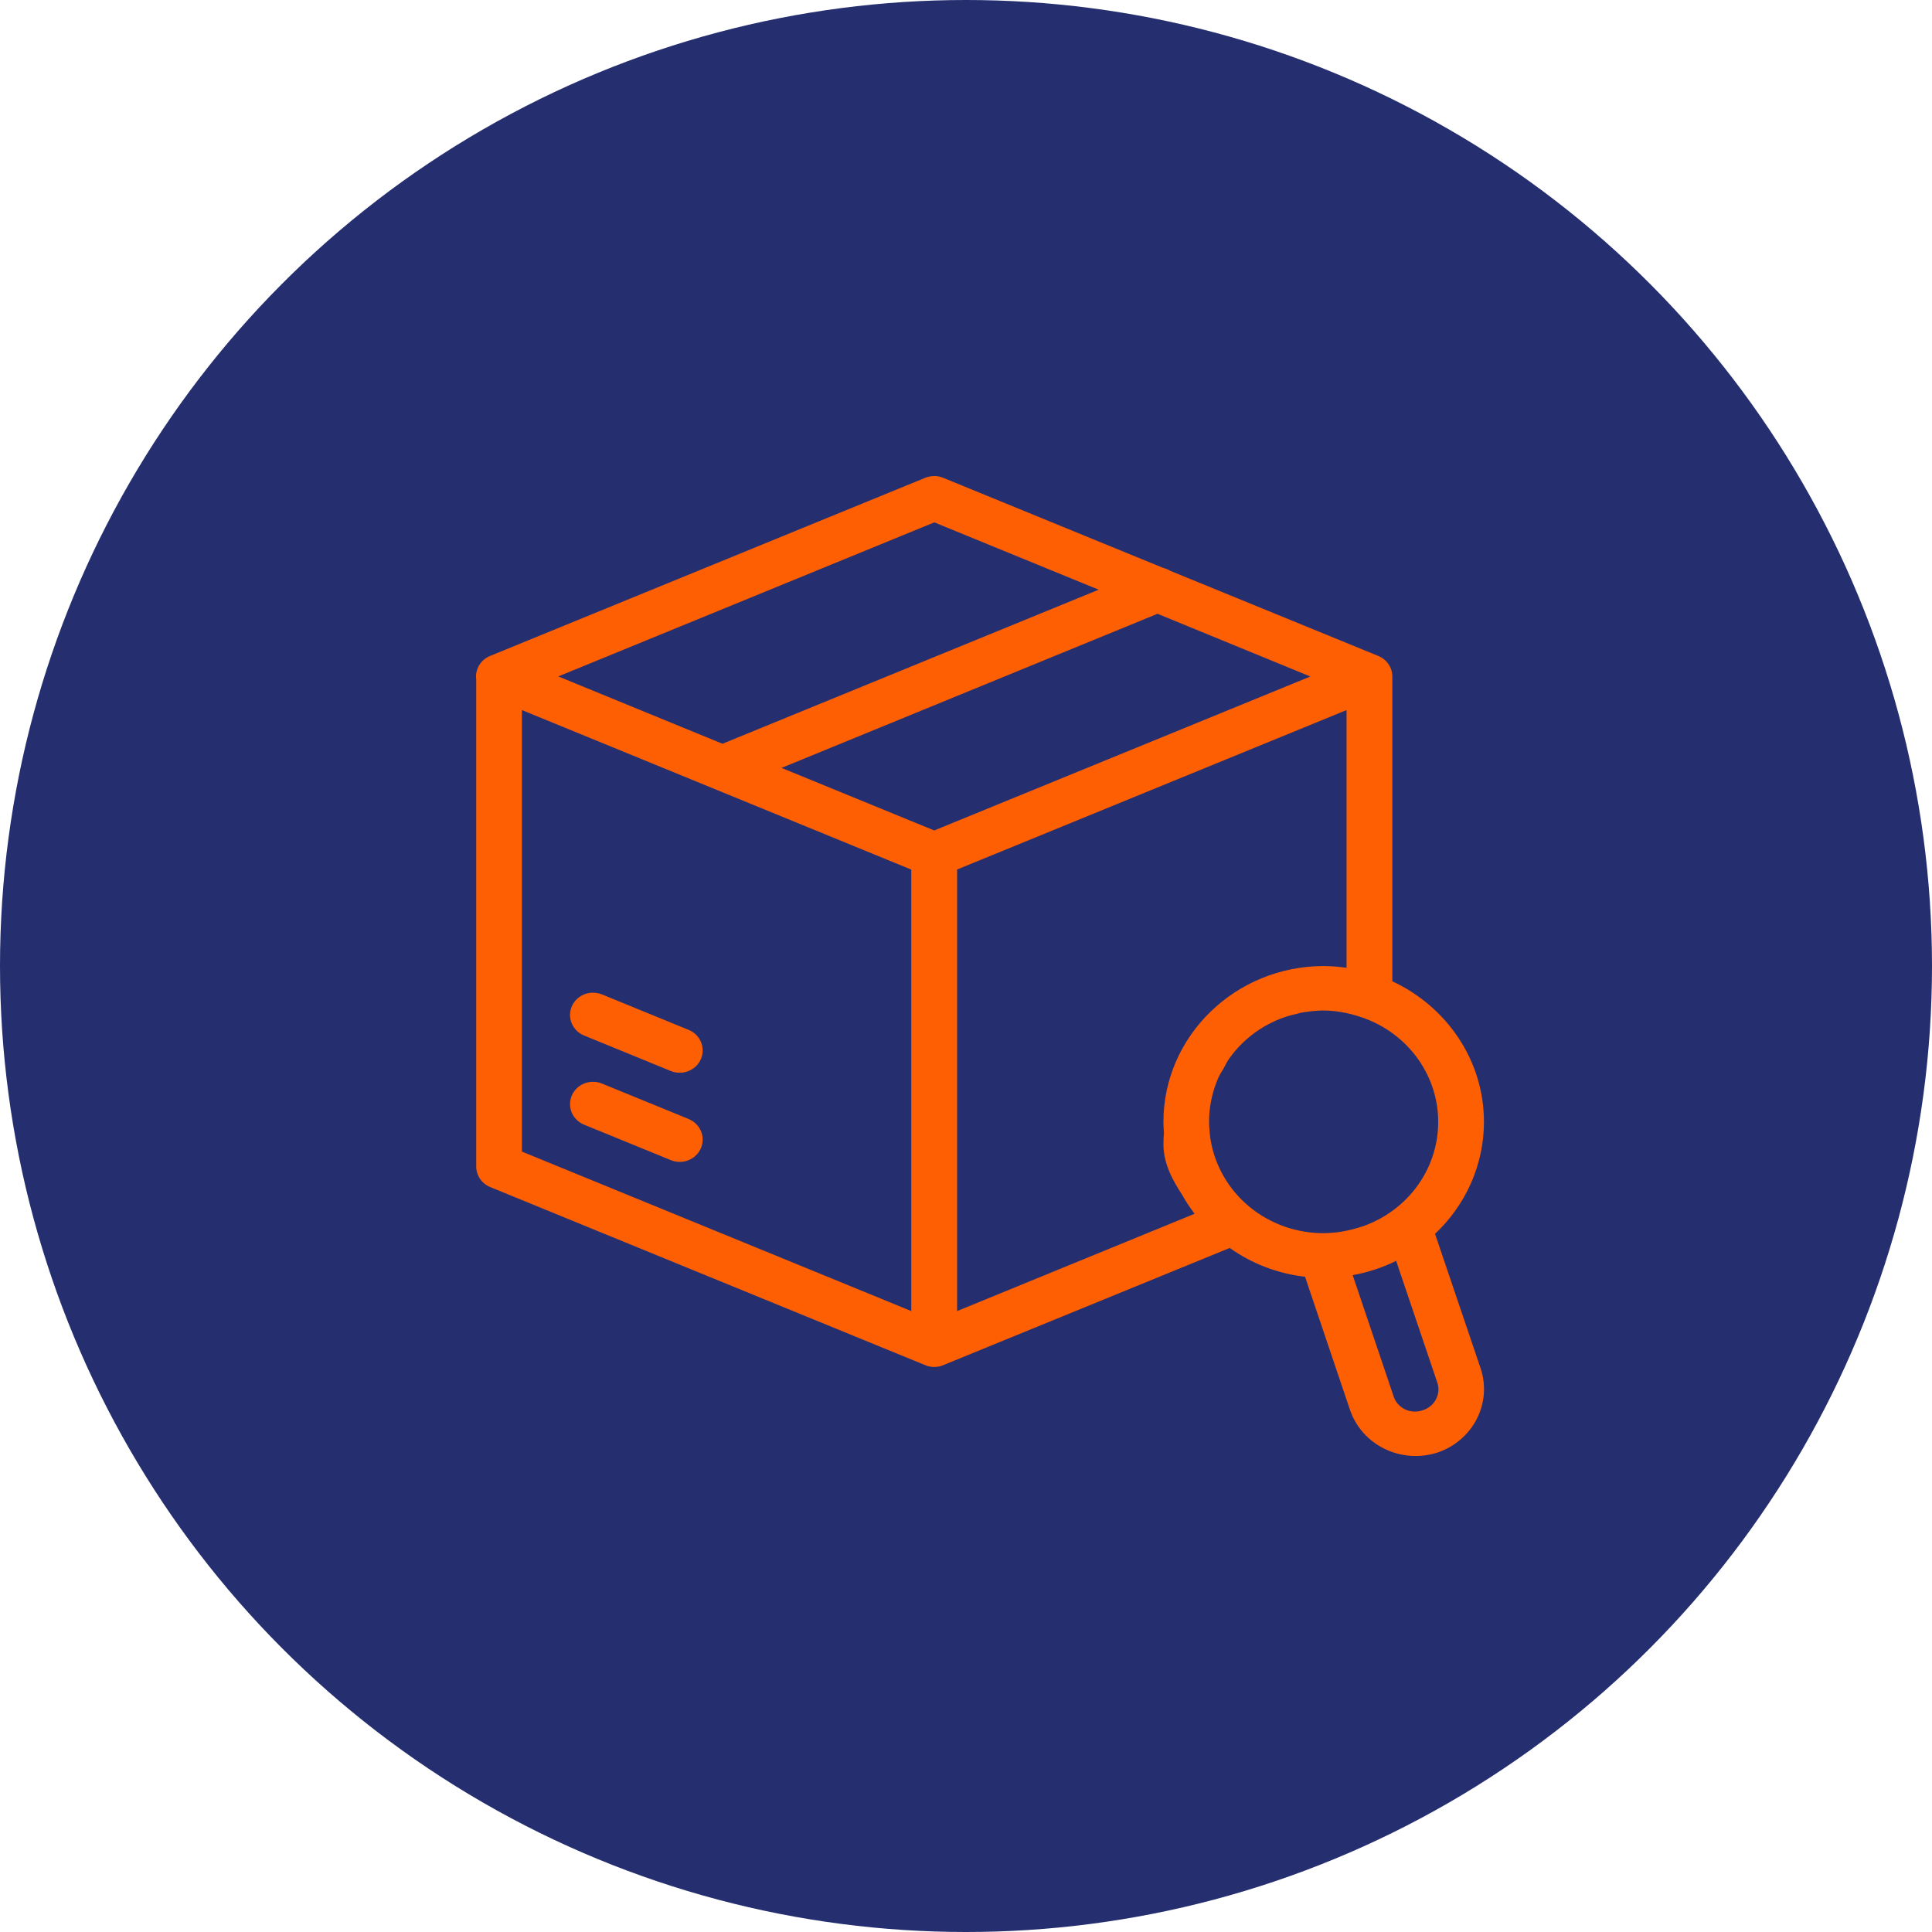
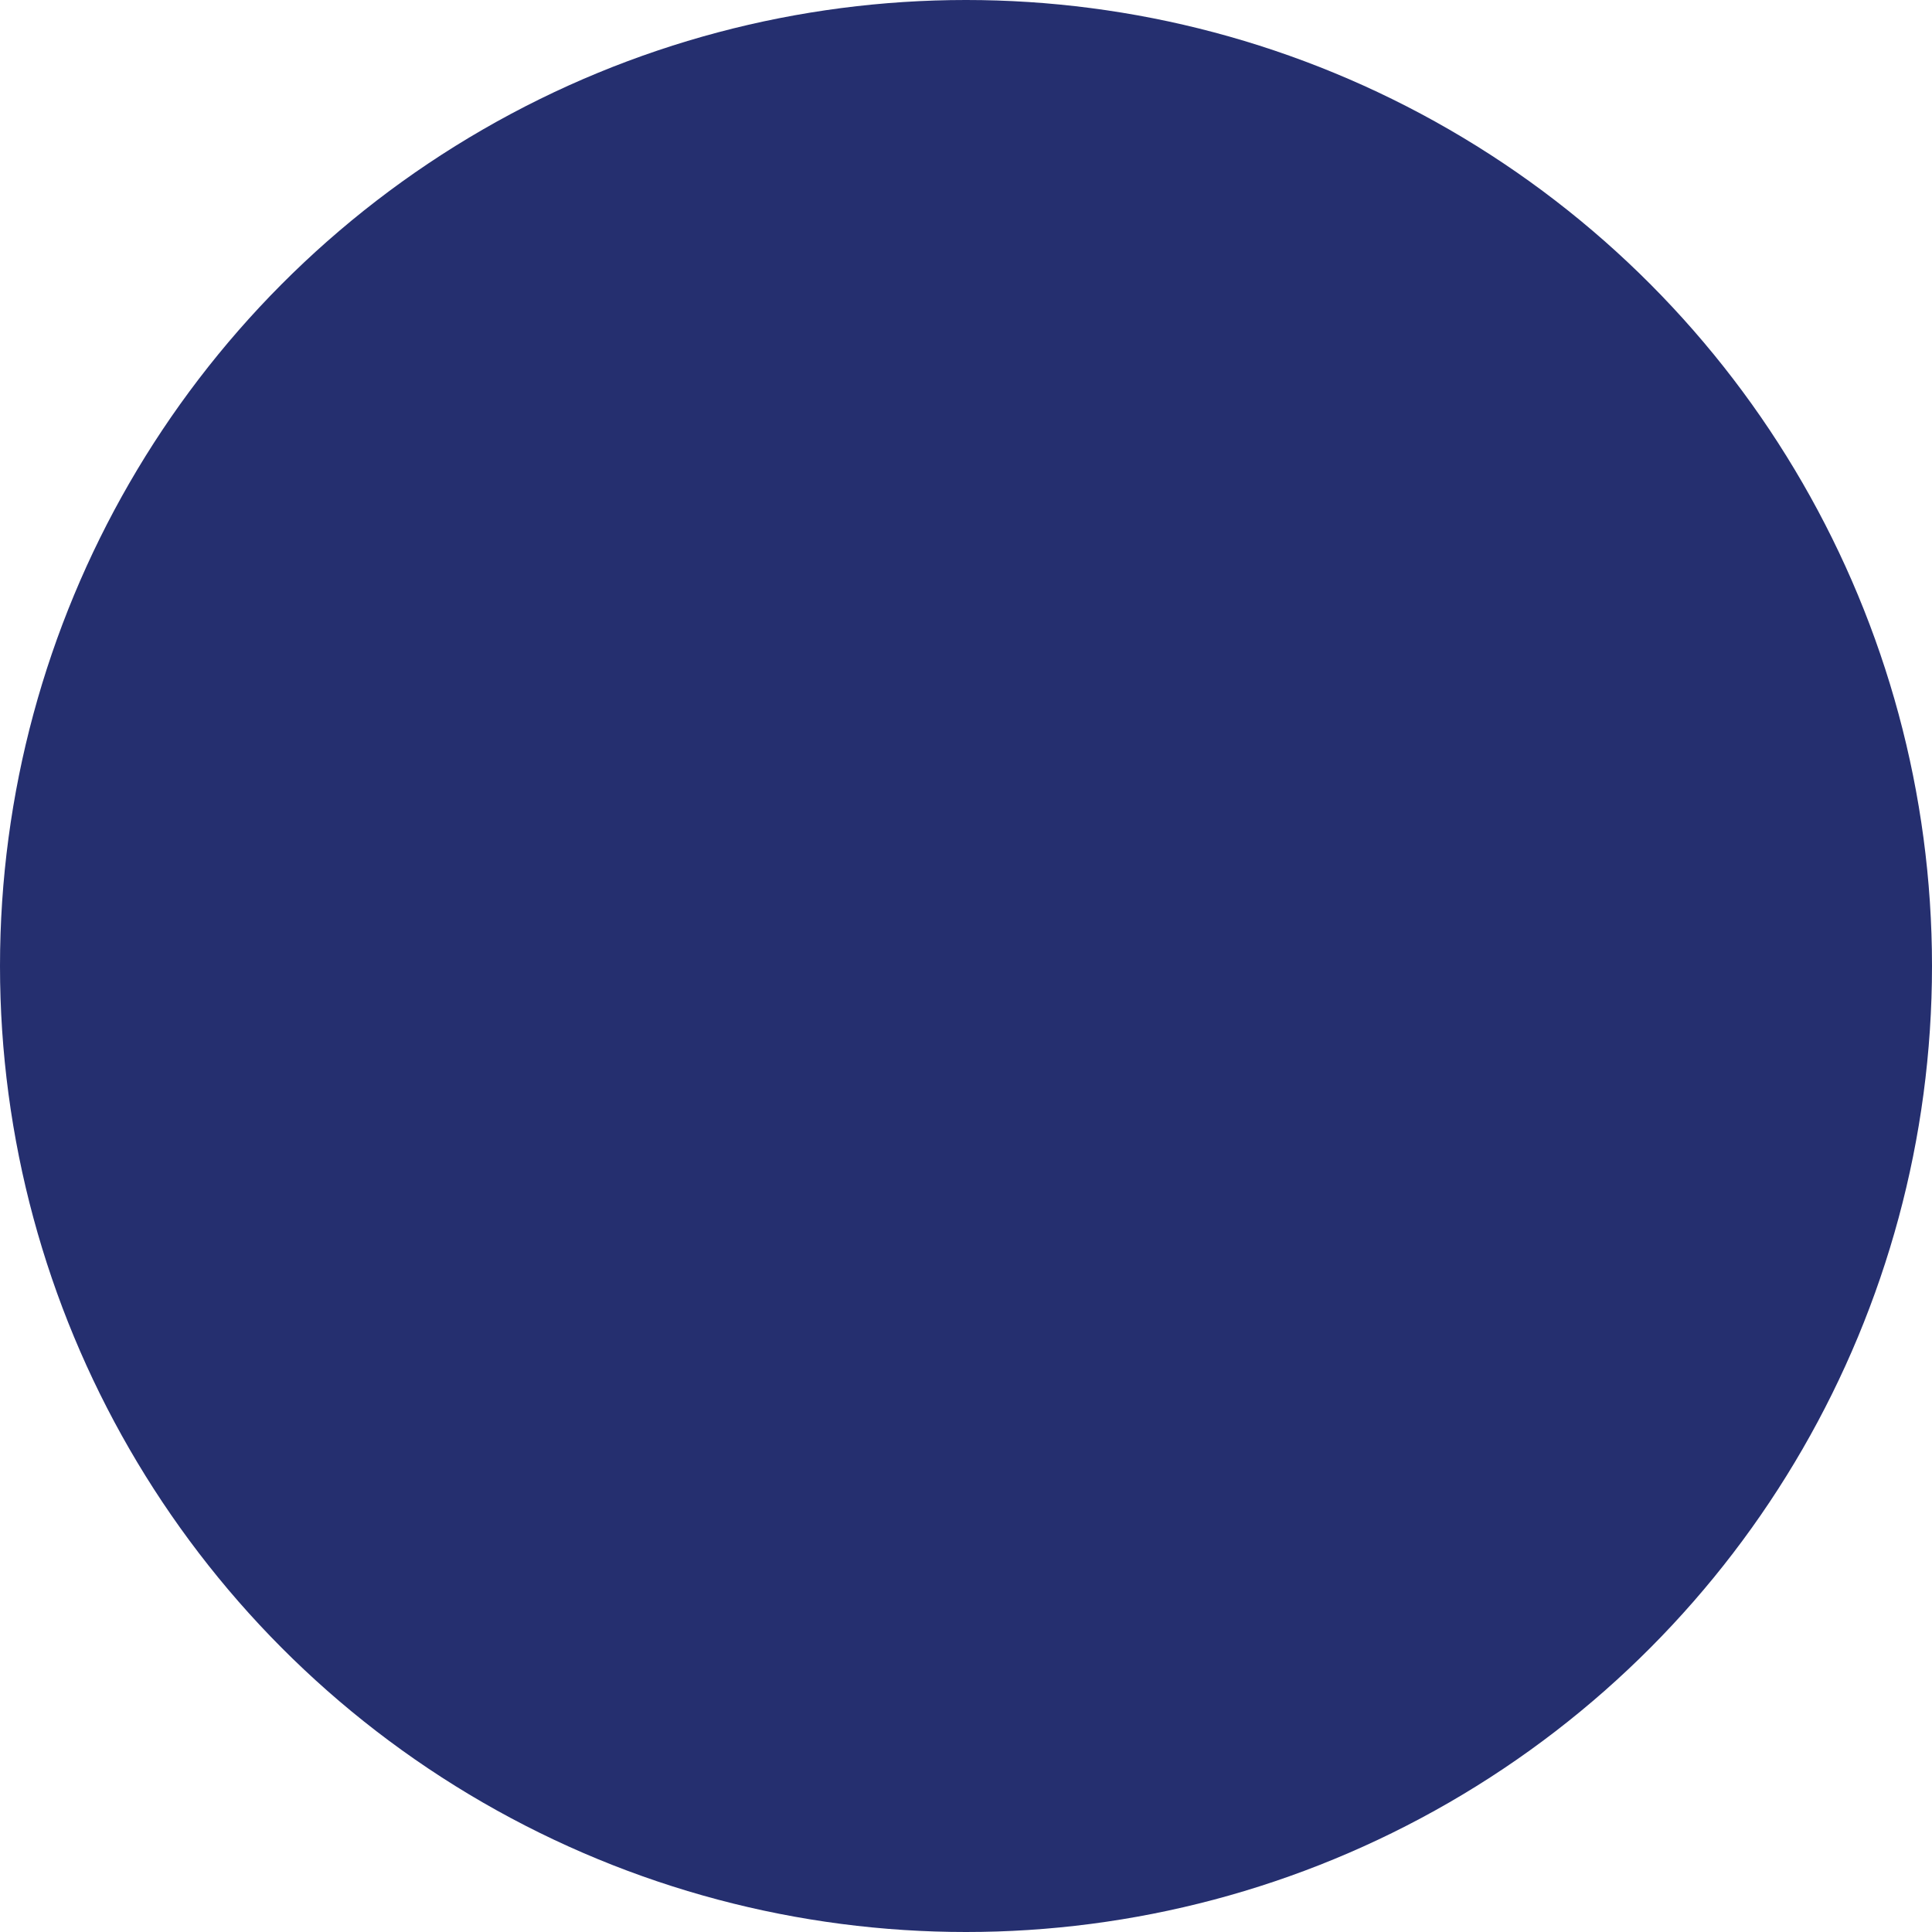
<svg xmlns="http://www.w3.org/2000/svg" width="69" height="69" viewBox="0 0 69 69" fill="none">
  <circle cx="34.5" cy="34.5" r="34.5" fill="#252F6F" />
-   <path d="M33.368 17.003C33.258 17.002 33.149 17.022 33.047 17.063L17.502 23.427C17.336 23.495 17.197 23.614 17.108 23.767C17.018 23.919 16.983 24.095 17.008 24.269V41.66C17.007 41.816 17.054 41.968 17.142 42.099C17.23 42.229 17.355 42.331 17.502 42.393L33.047 48.757C33.05 48.758 33.053 48.759 33.056 48.76C33.075 48.768 33.093 48.775 33.112 48.782C33.118 48.783 33.124 48.785 33.13 48.788C33.144 48.791 33.157 48.794 33.171 48.797C33.189 48.801 33.208 48.805 33.226 48.809C33.25 48.812 33.273 48.816 33.297 48.818C33.3 48.818 33.304 48.818 33.307 48.818C33.319 48.818 33.331 48.818 33.344 48.818C33.354 48.819 33.364 48.82 33.375 48.821C33.4 48.82 33.424 48.818 33.449 48.815C33.467 48.813 33.484 48.811 33.502 48.809C33.515 48.807 33.528 48.805 33.542 48.803C33.545 48.803 33.548 48.803 33.551 48.803C33.574 48.797 33.597 48.789 33.619 48.782C33.622 48.781 33.625 48.779 33.628 48.779C33.647 48.772 33.666 48.765 33.684 48.757L43.919 44.57C44.692 45.12 45.611 45.484 46.609 45.598L48.217 50.363C48.424 50.962 48.865 51.458 49.445 51.742C50.025 52.027 50.697 52.078 51.316 51.884C51.932 51.683 52.442 51.254 52.735 50.69C53.028 50.126 53.08 49.473 52.88 48.872L51.251 44.065C51.803 43.546 52.242 42.925 52.543 42.238C52.843 41.551 52.998 40.813 52.998 40.066C52.998 37.857 51.656 35.945 49.726 35.046V24.164C49.727 24.007 49.68 23.853 49.59 23.722C49.501 23.591 49.374 23.488 49.225 23.427L41.792 20.385C41.716 20.338 41.632 20.303 41.544 20.283L33.681 17.063C33.583 17.023 33.478 17.001 33.372 17L33.368 17.003ZM33.368 18.656L39.238 21.061L25.802 26.563L19.939 24.158L33.368 18.656ZM41.34 21.921L46.798 24.161L33.365 29.659L27.911 27.425L41.34 21.921ZM18.64 25.36L32.546 31.057V46.824L18.64 41.128V25.36ZM48.091 25.36V34.565C47.822 34.525 47.55 34.504 47.277 34.502C44.123 34.502 41.551 37.003 41.551 40.066C41.55 40.072 41.55 40.077 41.551 40.081C41.551 40.205 41.56 40.331 41.569 40.457V40.481C41.558 40.608 41.551 40.736 41.551 40.863C41.551 41.539 41.86 42.126 42.228 42.685C42.355 42.919 42.506 43.136 42.664 43.349L34.182 46.824V31.054L48.091 25.36ZM21.188 35.455C21.162 35.454 21.137 35.454 21.111 35.455C20.927 35.47 20.753 35.544 20.619 35.667C20.484 35.789 20.395 35.953 20.368 36.13C20.34 36.307 20.375 36.489 20.467 36.644C20.558 36.8 20.701 36.921 20.873 36.988L23.959 38.251C24.159 38.333 24.385 38.333 24.586 38.253C24.788 38.173 24.948 38.019 25.032 37.824C25.116 37.629 25.117 37.41 25.035 37.214C24.952 37.018 24.793 36.862 24.593 36.781L21.507 35.518C21.406 35.477 21.298 35.455 21.188 35.455ZM47.268 36.089C47.692 36.092 48.115 36.167 48.52 36.297C49.331 36.546 50.041 37.036 50.551 37.697C51.061 38.359 51.346 39.159 51.364 39.986C51.382 40.812 51.134 41.624 50.654 42.306C50.174 42.989 49.486 43.508 48.688 43.791C48.607 43.821 48.524 43.842 48.44 43.866C48.064 43.978 47.674 44.037 47.281 44.041H47.256C47.225 44.039 47.194 44.039 47.163 44.041C46.172 44.017 45.224 43.643 44.495 42.989C43.767 42.335 43.308 41.446 43.205 40.487C43.205 40.481 43.205 40.475 43.205 40.469V40.463C43.204 40.44 43.202 40.417 43.199 40.394C43.188 40.284 43.182 40.174 43.18 40.063V40.057C43.182 39.527 43.292 39.002 43.502 38.512C43.557 38.383 43.638 38.269 43.706 38.146C43.768 38.043 43.811 37.935 43.879 37.836C44.173 37.414 44.548 37.05 44.983 36.766C45.199 36.624 45.434 36.501 45.679 36.402C45.895 36.312 46.127 36.249 46.362 36.197C46.393 36.191 46.415 36.176 46.443 36.17H46.449C46.52 36.156 46.594 36.149 46.668 36.137C46.866 36.107 47.061 36.092 47.268 36.089ZM21.188 38.636C21.162 38.635 21.137 38.636 21.111 38.639C20.927 38.653 20.753 38.728 20.619 38.85C20.484 38.973 20.395 39.136 20.368 39.314C20.34 39.491 20.375 39.672 20.467 39.828C20.558 39.984 20.701 40.105 20.873 40.172L23.959 41.434C24.058 41.475 24.165 41.496 24.272 41.496C24.38 41.497 24.487 41.477 24.586 41.437C24.686 41.397 24.776 41.339 24.853 41.265C24.929 41.192 24.99 41.104 25.032 41.008C25.073 40.911 25.095 40.807 25.096 40.703C25.096 40.598 25.075 40.494 25.035 40.398C24.994 40.301 24.934 40.212 24.858 40.138C24.782 40.064 24.692 40.005 24.593 39.964L21.507 38.702C21.406 38.659 21.298 38.637 21.188 38.636ZM49.862 45.03L51.328 49.365C51.364 49.464 51.378 49.569 51.371 49.674C51.363 49.779 51.334 49.882 51.285 49.975C51.236 50.069 51.168 50.152 51.085 50.22C51.002 50.288 50.906 50.338 50.803 50.369C50.701 50.404 50.593 50.419 50.485 50.413C50.377 50.406 50.271 50.379 50.175 50.332C50.078 50.284 49.992 50.218 49.923 50.138C49.853 50.058 49.801 49.964 49.77 49.864L48.31 45.541C48.861 45.442 49.38 45.27 49.862 45.03Z" fill="#FE5F03" />
</svg>